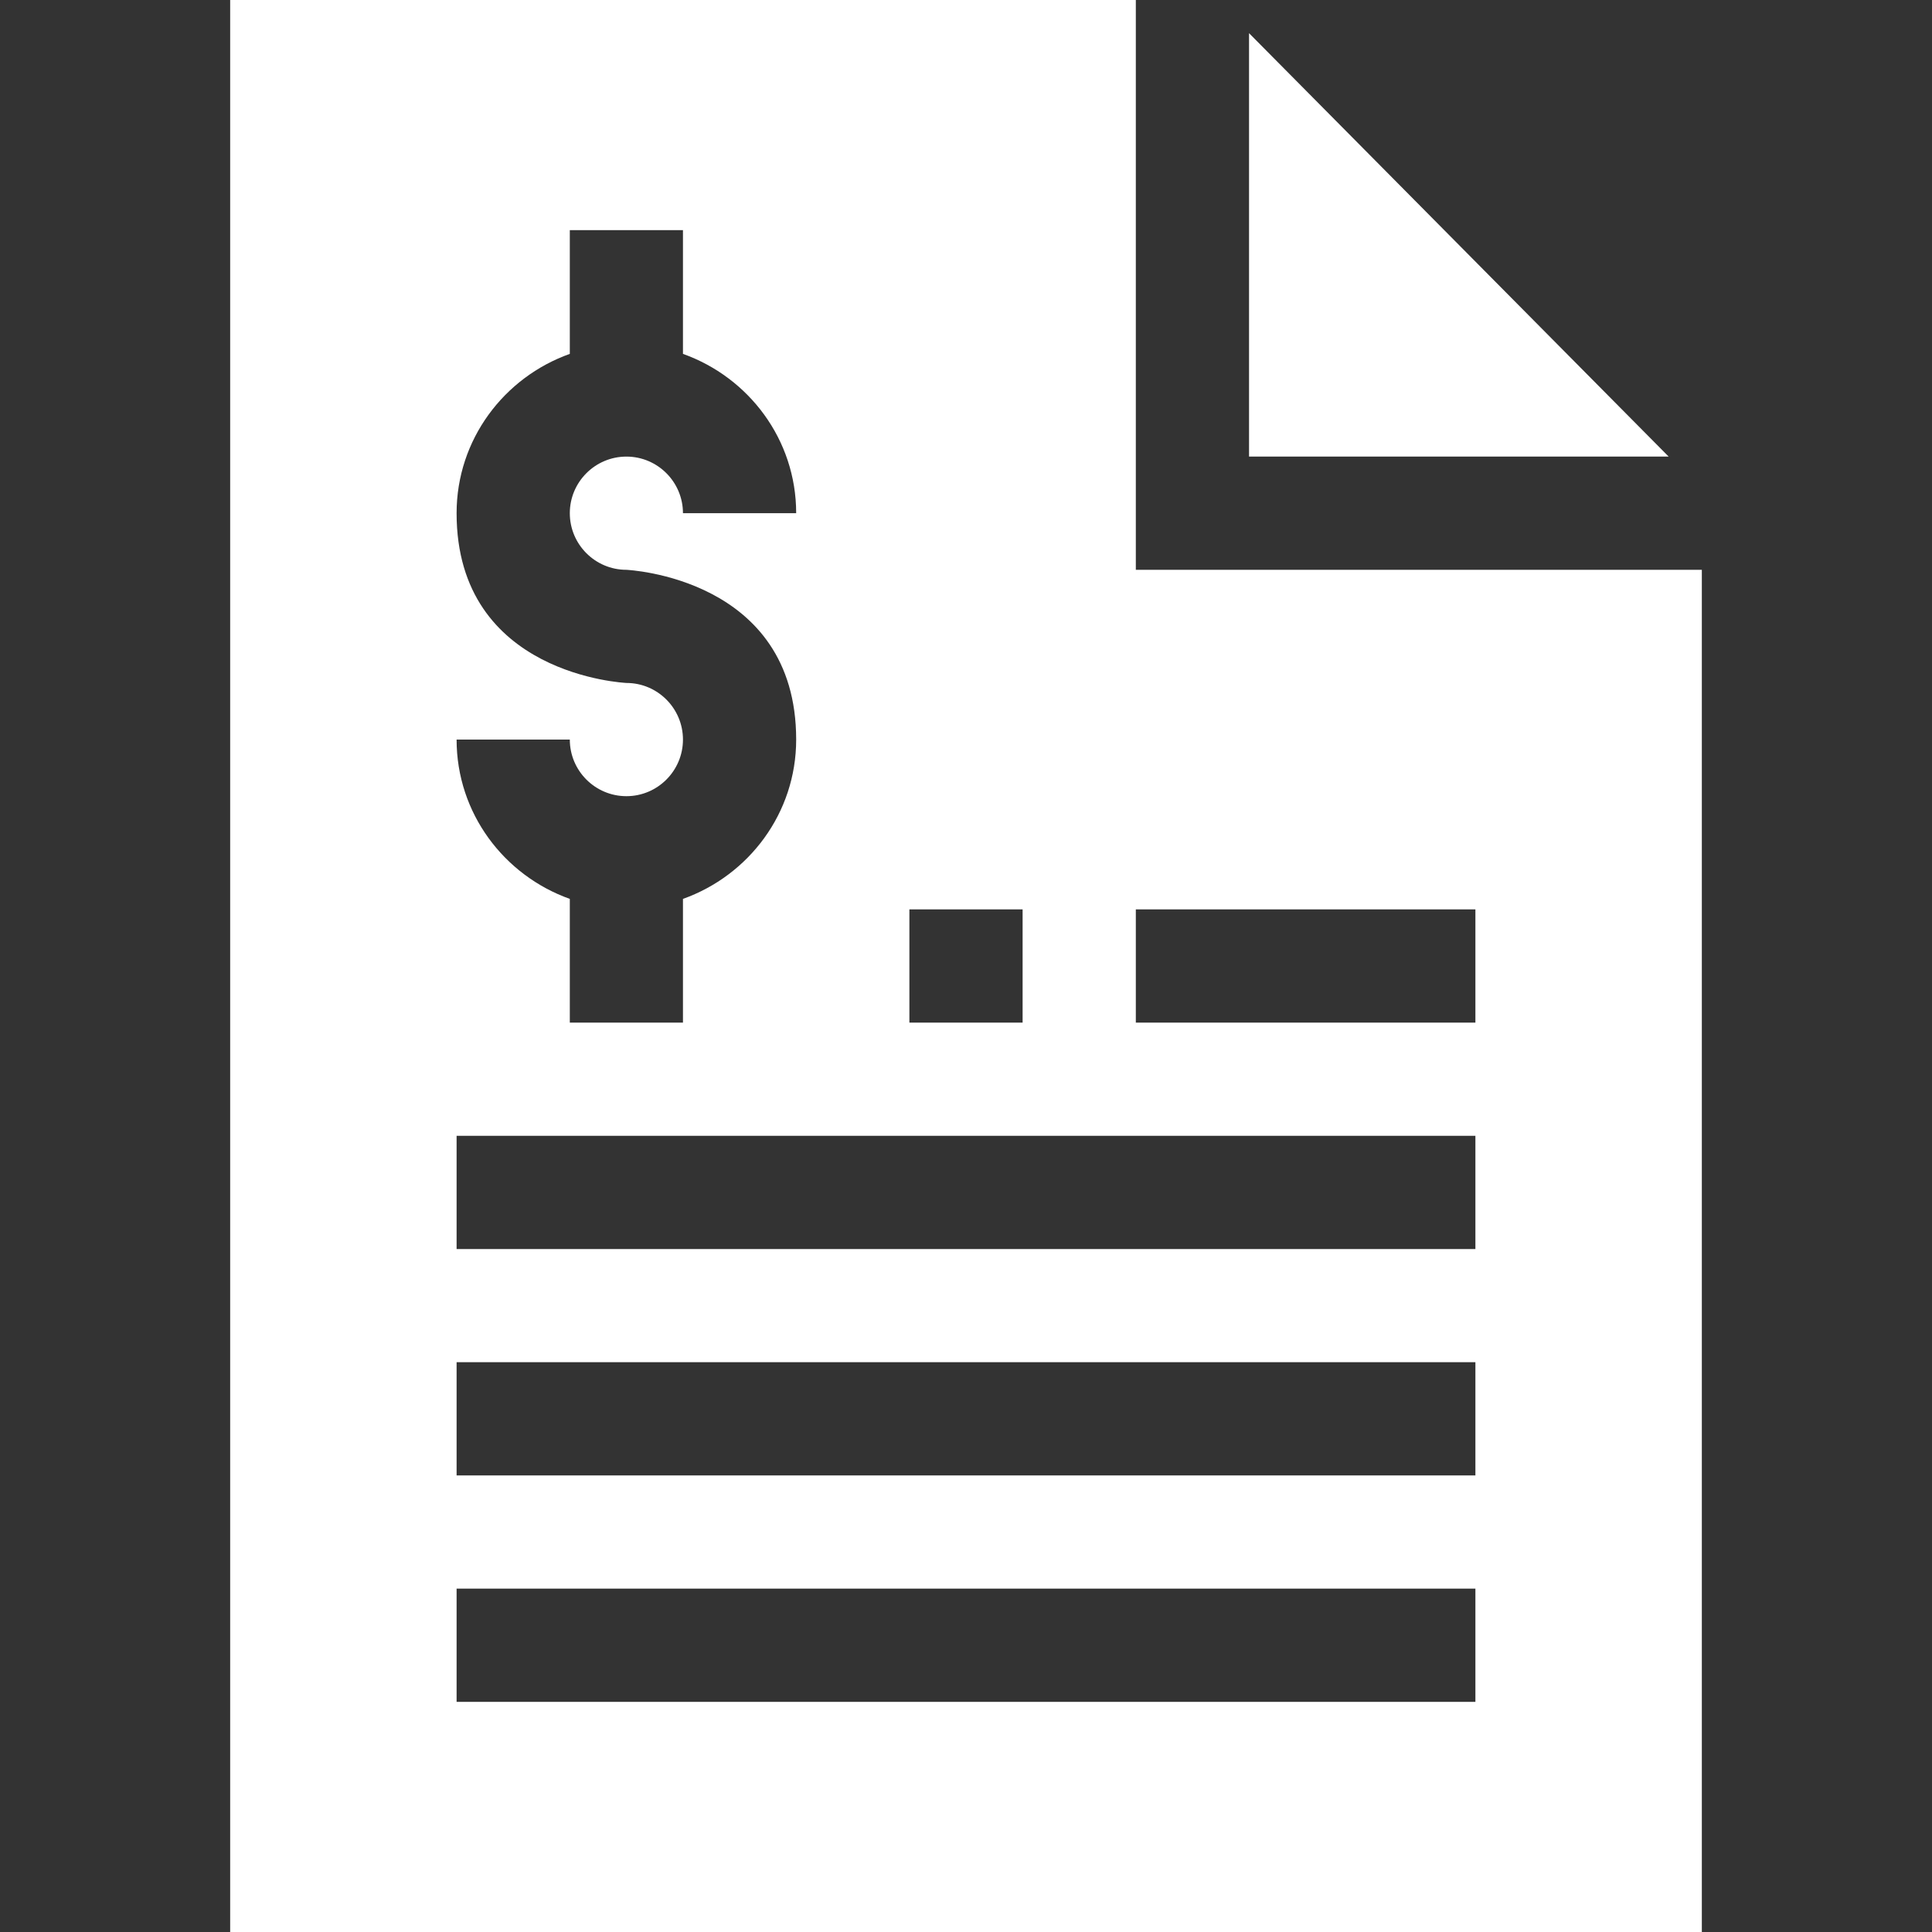
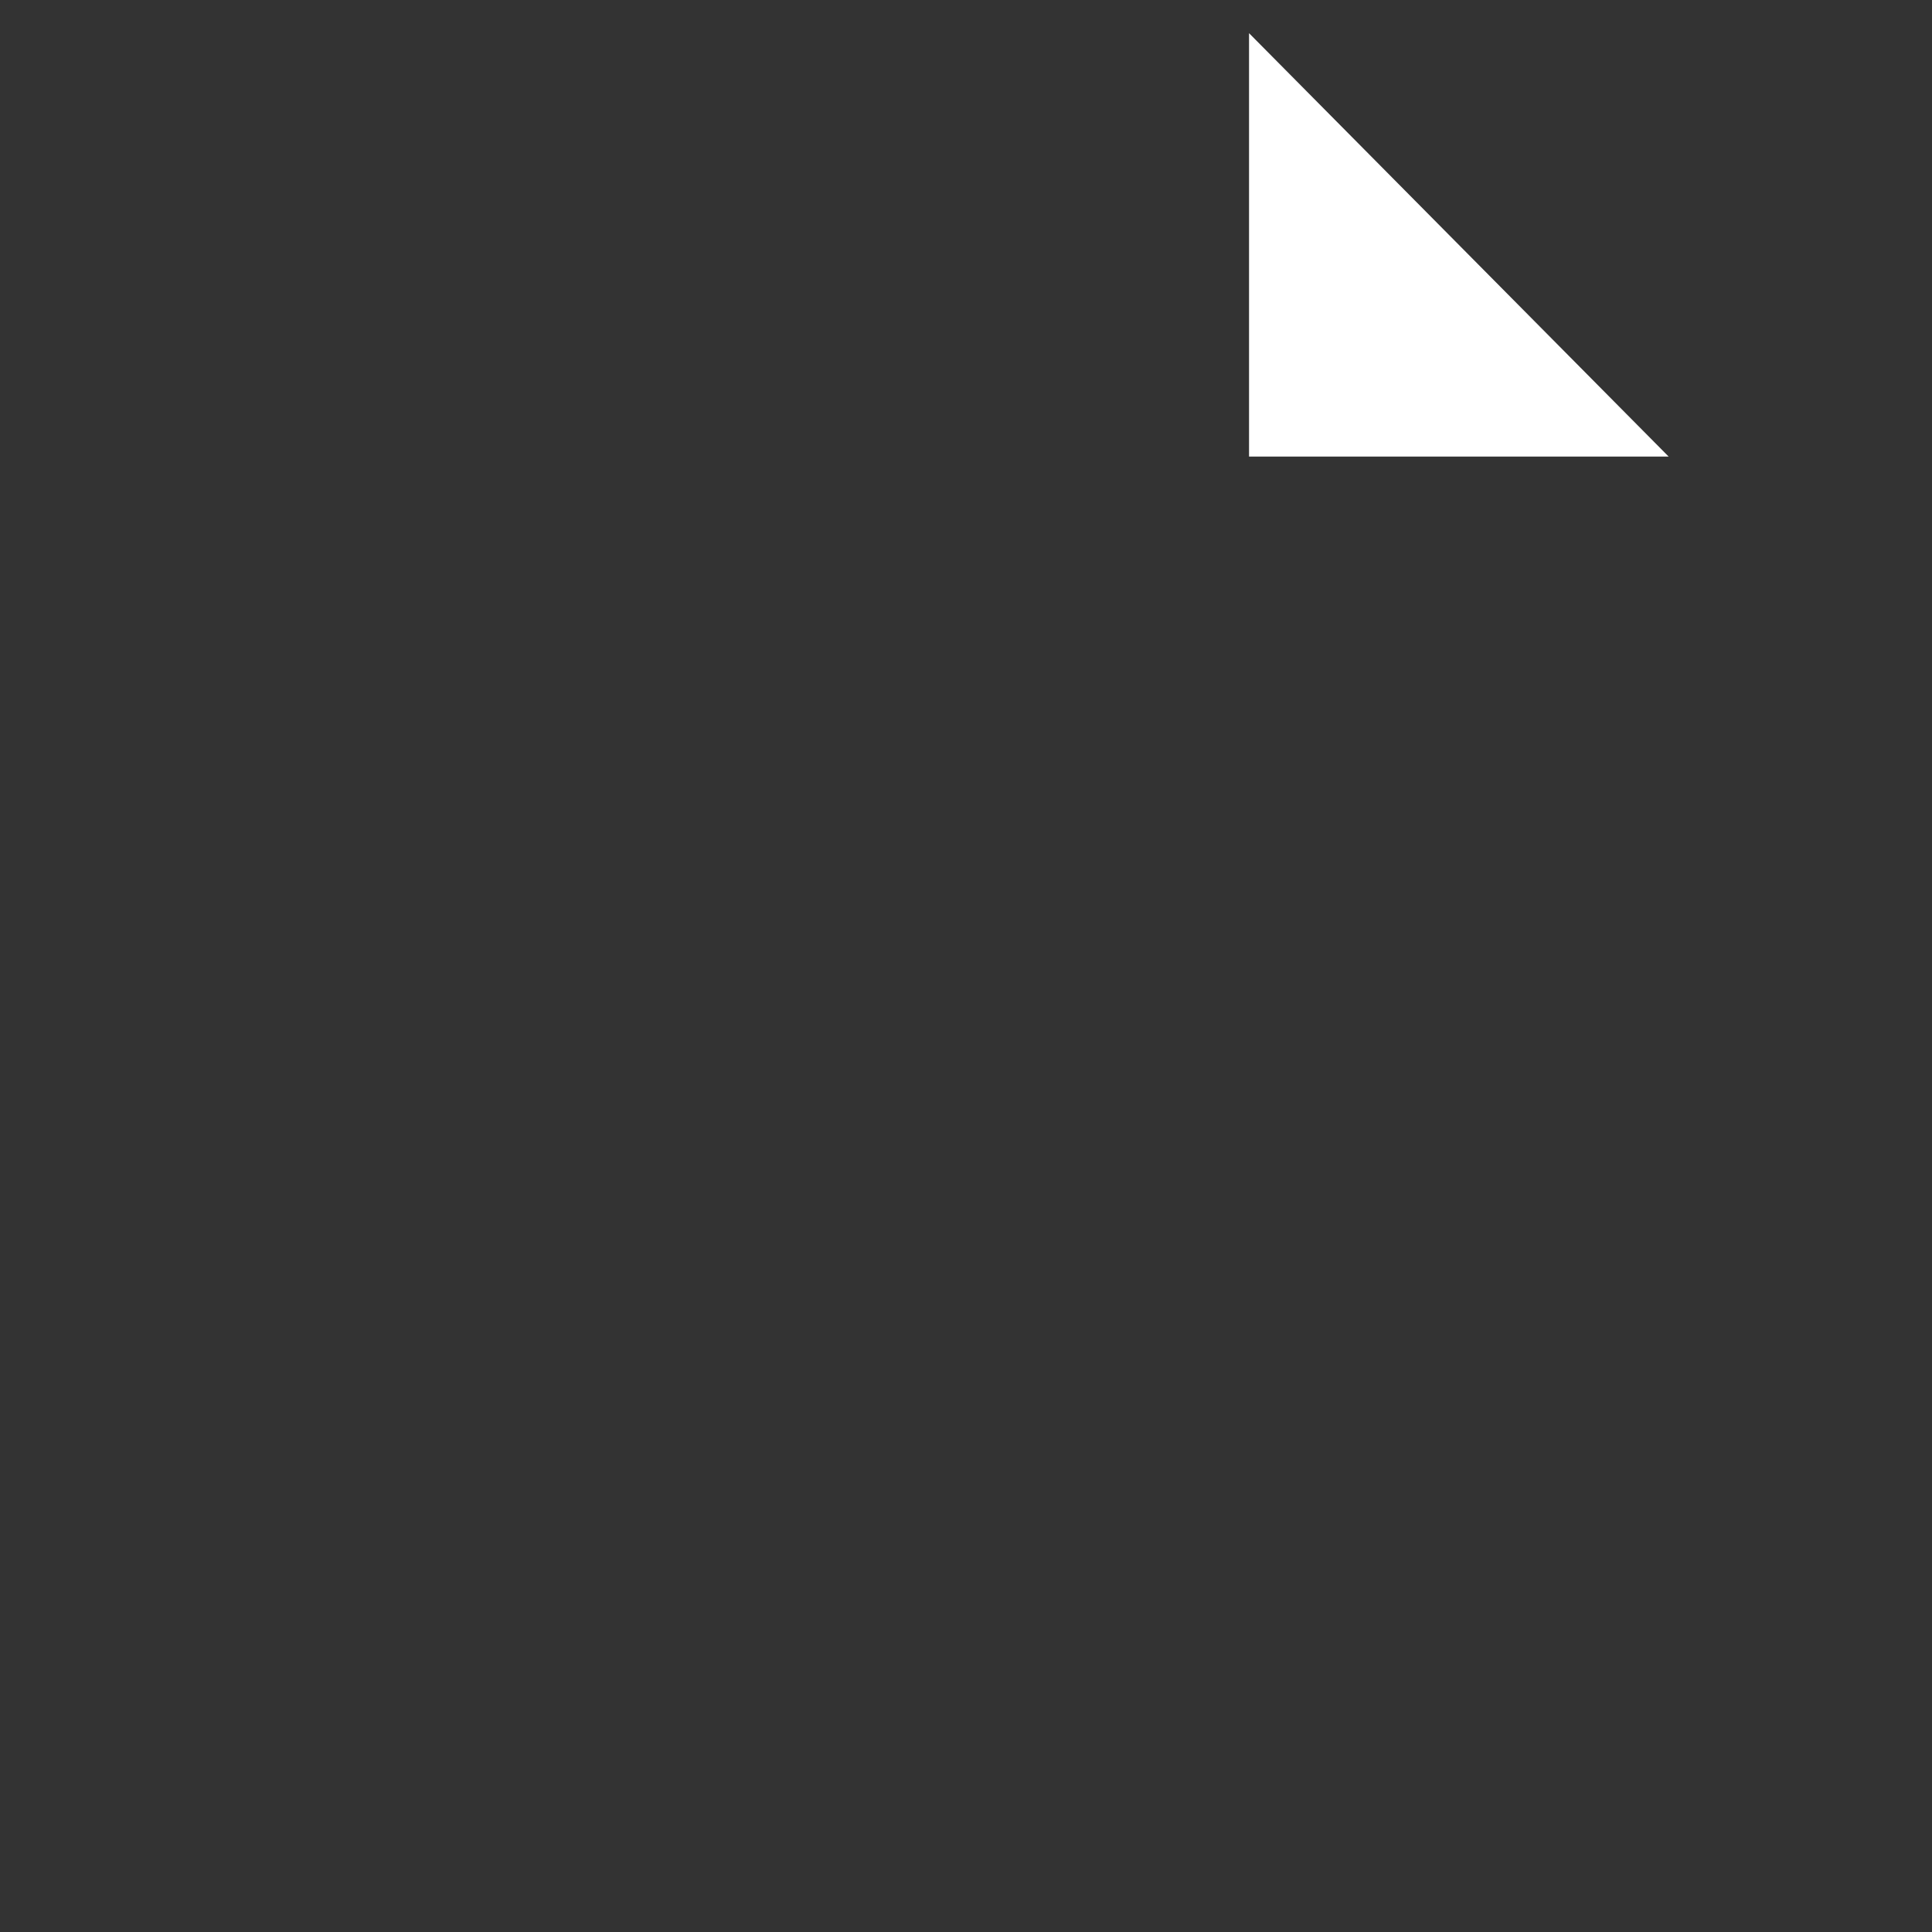
<svg xmlns="http://www.w3.org/2000/svg" width="30" height="30" viewBox="0 0 30 30" fill="none">
  <rect x="0" y="0" width="30" height="30" fill="#333333" stroke="none" />
  <path d="M19.395 7.09H25.911L19.395 0.515V7.09Z" fill="white" />
-   <path d="M26.426 8.848H17.637V0H3.574V30H26.426V8.848ZM14.121 14.121H15.879V15.879H14.121V14.121ZM9.727 10.605C9.721 10.603 7.09 10.494 7.09 7.969C7.09 6.825 7.827 5.859 8.848 5.495V3.574H10.605V5.495C11.626 5.859 12.363 6.825 12.363 7.969H10.605C10.605 7.484 10.211 7.09 9.727 7.09C9.242 7.09 8.848 7.484 8.848 7.969C8.848 8.454 9.242 8.848 9.727 8.848C9.732 8.85 12.363 8.959 12.363 11.484C12.363 12.628 11.626 13.594 10.605 13.958V15.879H8.848V13.958C7.827 13.594 7.09 12.628 7.09 11.484H8.848C8.848 11.969 9.242 12.363 9.727 12.363C10.211 12.363 10.605 11.969 10.605 11.484C10.605 10.999 10.211 10.605 9.727 10.605ZM22.91 26.426H7.09V24.668H22.91V26.426ZM22.91 22.91H7.09V21.152H22.91V22.91ZM22.91 19.395H7.09V17.637H22.91V19.395ZM22.91 15.879H17.637V14.121H22.91V15.879Z" fill="white" />
</svg>